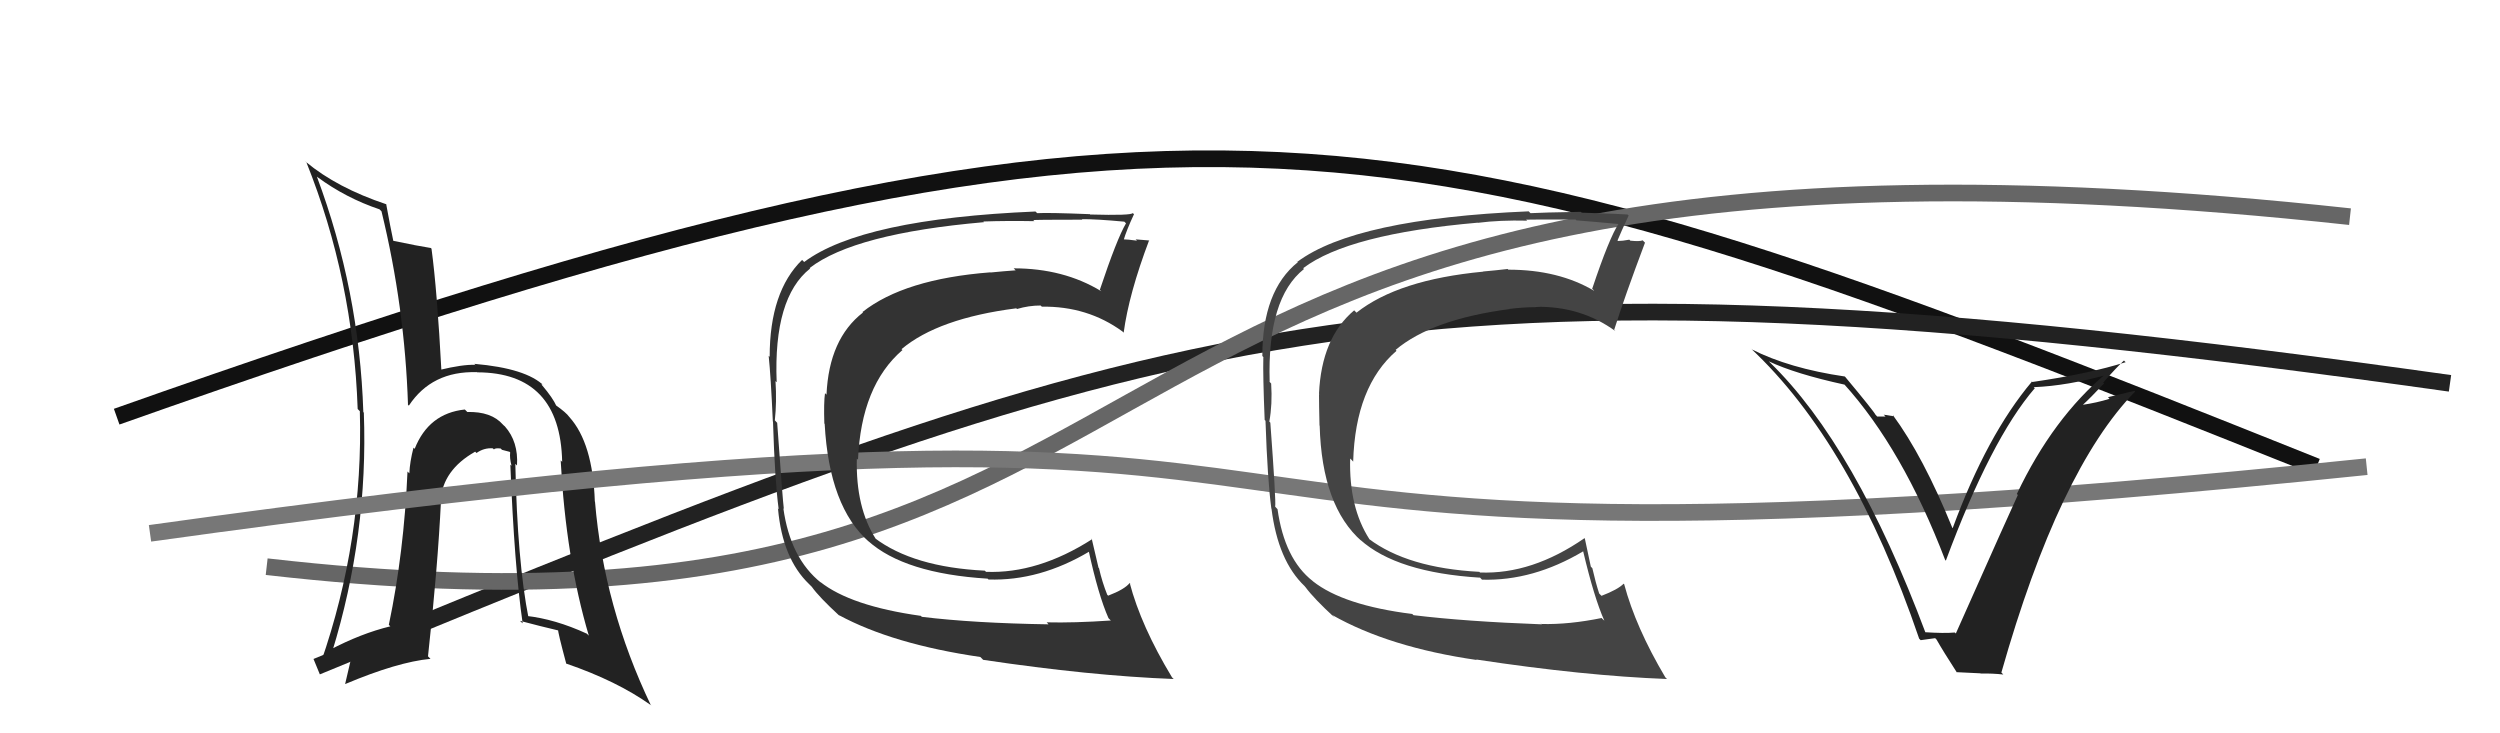
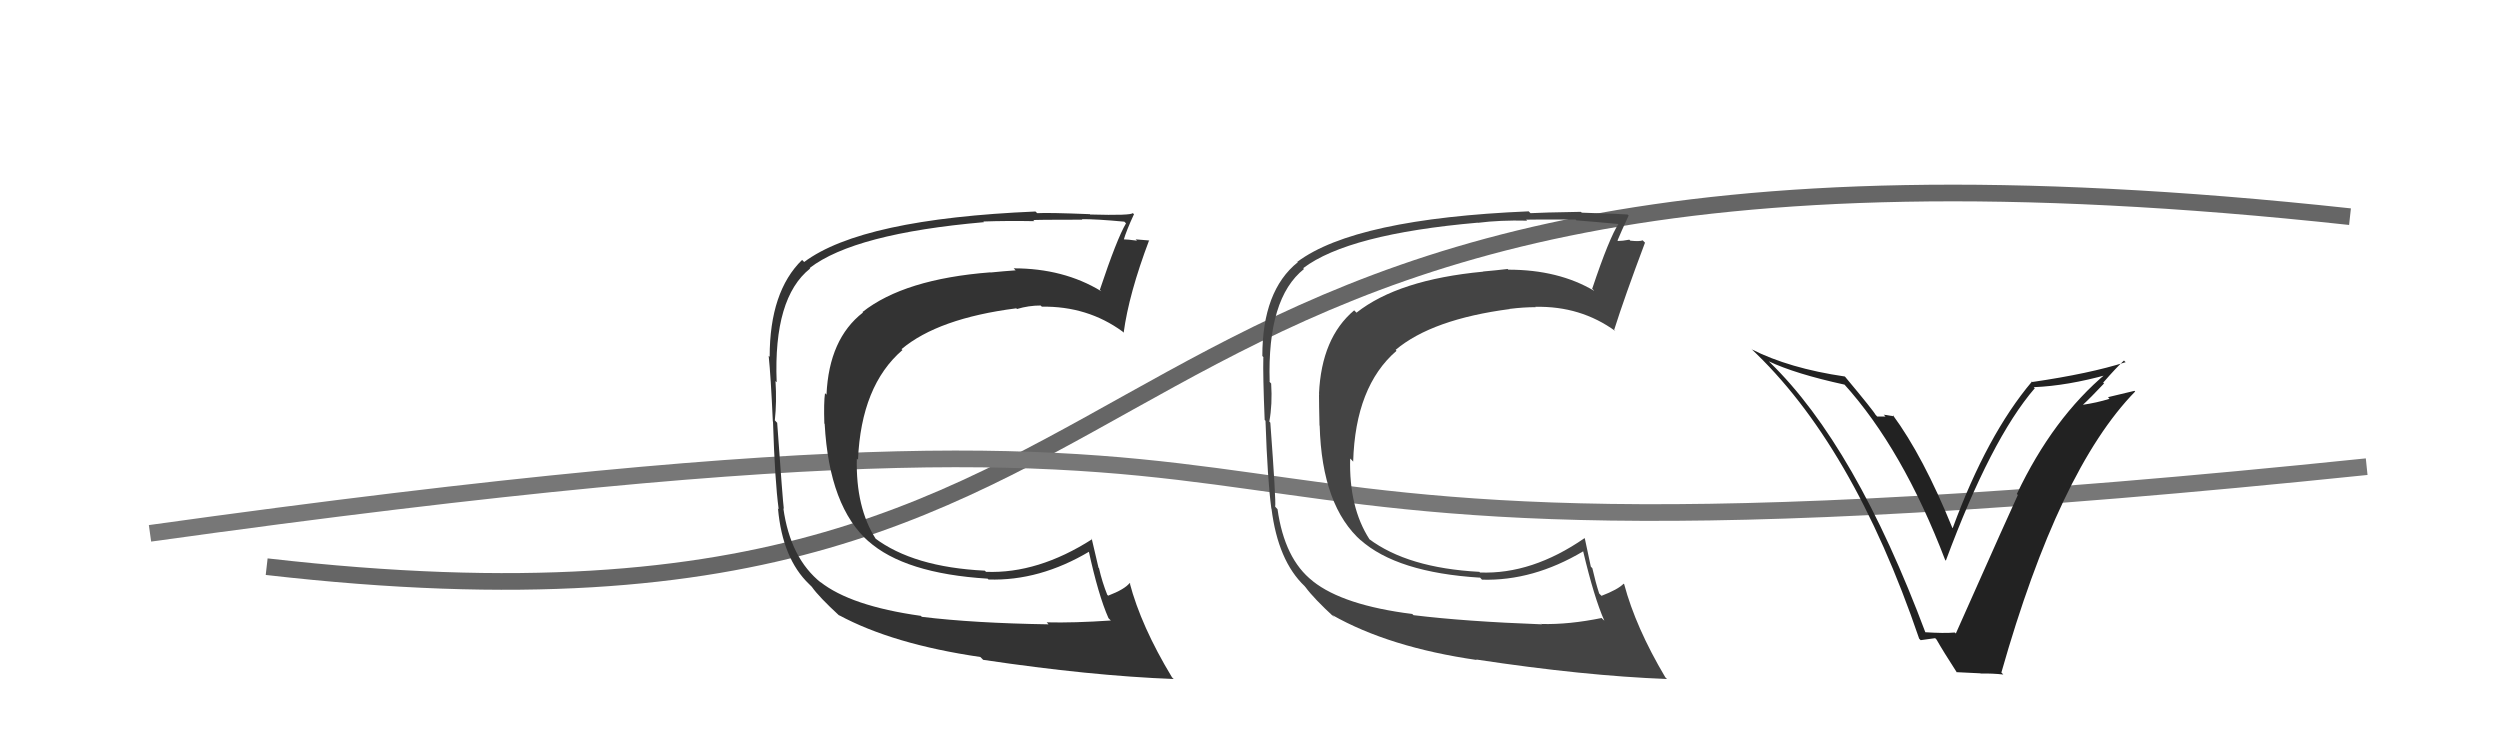
<svg xmlns="http://www.w3.org/2000/svg" width="150" height="44" viewBox="0,0,150,44">
-   <path d="M7 25 C72 2,84 6,139 28" stroke="#111" fill="none" />
-   <path d="M19 40 C70 19,83 14,147 23" stroke="#222" fill="none" />
  <path d="M16 34 C77 41,58 4,141 13" stroke="#666" fill="none" />
-   <path fill="#222" d="M31.05 27.96L30.95 27.86L31.02 27.93Q31.11 26.50 30.29 25.58L30.23 25.53L30.18 25.48Q29.48 24.68 28.03 24.72L28.05 24.73L27.89 24.57Q25.72 24.80 24.88 26.93L24.75 26.80L24.81 26.86Q24.59 27.71 24.56 28.40L24.47 28.31L24.45 28.29Q24.24 33.15 23.33 37.49L23.39 37.55L23.42 37.58Q21.65 38.01 19.78 39.00L19.79 39.01L19.92 39.14Q22.10 32.07 21.83 24.76L21.88 24.80L21.80 24.73Q21.56 17.40 19.01 10.59L18.93 10.52L19.04 10.62Q20.75 11.88 22.77 12.56L22.74 12.53L22.89 12.68Q24.29 18.43 24.48 24.29L24.40 24.20L24.53 24.34Q25.91 22.25 28.61 22.33L28.59 22.30L28.63 22.34Q33.62 22.35 33.73 27.71L33.65 27.63L33.64 27.62Q33.95 33.49 35.33 38.14L35.25 38.06L35.21 38.02Q33.30 37.14 31.55 36.95L31.66 37.06L31.72 37.12Q31.04 33.70 30.92 27.83ZM31.28 37.33L31.31 37.36L31.20 37.25Q32.44 37.58 33.55 37.84L33.43 37.72L33.49 37.79Q33.45 37.86 33.98 39.84L33.99 39.84L33.96 39.81Q37.02 40.86 39.04 42.30L39.10 42.37L39.06 42.33Q36.23 36.42 35.70 30.10L35.88 30.28L35.69 30.09Q35.57 26.58 34.16 25.02L34.03 24.88L34.16 25.02Q33.98 24.76 33.33 24.30L33.35 24.32L33.39 24.37Q33.18 23.89 32.53 23.12L32.52 23.12L32.49 23.00L32.64 23.15Q31.58 22.10 28.46 21.83L28.59 21.96L28.51 21.89Q27.76 21.86 26.36 22.20L26.51 22.36L26.49 22.34Q26.23 17.43 25.89 14.92L25.86 14.89L25.85 14.88Q25.08 14.76 23.60 14.45L23.59 14.45L23.60 14.46Q23.44 13.72 23.17 12.24L23.22 12.29L23.19 12.26Q20.22 11.27 18.35 9.71L18.28 9.64L18.38 9.73Q21.19 16.73 21.46 24.54L21.53 24.61L21.59 24.67Q21.81 32.39 19.26 39.73L19.33 39.81L19.32 39.79Q20.18 39.13 21.32 38.64L21.28 38.59L20.71 41.03L20.72 41.04Q23.85 39.72 25.83 39.53L25.69 39.39L25.68 39.38Q26.27 33.99 26.46 30.03L26.46 30.03L26.44 30.01Q26.57 28.20 28.51 27.10L28.48 27.07L28.59 27.18Q29.04 26.86 29.57 26.90L29.49 26.82L29.64 26.97Q29.69 26.87 30.04 26.91L30.12 26.99L30.58 27.11L30.61 27.14Q30.57 27.48 30.69 27.94L30.66 27.92L30.62 27.88Q30.86 33.98 31.36 37.40Z" />
  <path d="M9 32 C95 20,55 37,142 28" stroke="#777" fill="none" />
  <path fill="#333" d="M55.22 36.92L55.26 36.97L55.24 36.95Q51.04 36.36 49.21 34.91L49.27 34.97L49.27 34.97Q47.42 33.50 47.00 30.49L46.87 30.36L47.03 30.53Q46.97 30.12 46.63 25.36L46.64 25.38L46.49 25.22Q46.61 24.12 46.53 22.86L46.57 22.91L46.60 22.93Q46.40 17.86 48.61 16.11L48.70 16.20L48.58 16.08Q51.27 14.01 59.04 13.33L59.01 13.30L59.00 13.29Q60.43 13.24 62.07 13.27L62.05 13.26L62.00 13.21Q61.97 13.18 64.94 13.18L64.93 13.17L64.91 13.15Q65.74 13.14 67.46 13.30L67.46 13.30L67.56 13.40Q67.02 14.31 65.99 17.39L66.07 17.46L66.07 17.47Q63.82 16.10 60.82 16.10L60.92 16.20L60.94 16.22Q60.23 16.27 59.43 16.35L59.27 16.19L59.42 16.34Q54.26 16.74 51.75 18.72L51.82 18.79L51.78 18.75Q49.74 20.33 49.59 23.68L49.59 23.68L49.50 23.59Q49.42 24.15 49.46 25.41L49.52 25.48L49.48 25.43Q49.75 30.42 52.15 32.52L52.03 32.40L52.09 32.46Q54.27 34.41 59.26 34.72L59.31 34.77L59.31 34.77Q62.38 34.87 65.38 33.08L65.33 33.02L65.31 33.00Q65.90 35.72 66.51 37.09L66.63 37.21L66.65 37.23Q64.44 37.38 62.80 37.34L62.83 37.37L62.91 37.46Q58.43 37.39 55.31 37.01ZM70.33 40.65L70.38 40.70L70.32 40.64Q68.46 37.56 67.78 34.97L67.91 35.11L67.78 34.98Q67.48 35.36 66.49 35.74L66.43 35.68L66.44 35.70Q66.13 34.93 65.94 34.09L65.91 34.06L65.50 32.31L65.53 32.35Q62.28 34.43 59.16 34.31L59.12 34.27L59.09 34.24Q54.80 34.03 52.48 32.28L52.64 32.44L52.55 32.34Q51.34 30.45 51.41 27.52L51.48 27.58L51.48 27.59Q51.67 23.13 54.15 21.00L54.18 21.03L54.09 20.95Q56.29 19.10 60.97 18.50L60.91 18.44L61.02 18.54Q61.72 18.33 62.44 18.33L62.43 18.32L62.51 18.40Q65.25 18.36 67.35 19.89L67.27 19.81L67.42 19.96Q67.73 17.64 68.95 14.41L69.10 14.56L68.97 14.43Q68.69 14.41 68.13 14.36L68.15 14.37L68.22 14.44Q67.64 14.36 67.38 14.36L67.41 14.39L67.42 14.40Q67.58 13.84 68.04 12.85L67.96 12.78L67.97 12.78Q67.90 12.94 65.41 12.87L65.34 12.80L65.39 12.85Q62.88 12.75 62.23 12.79L62.29 12.85L62.13 12.69Q51.72 13.13 48.25 15.72L48.13 15.60L48.13 15.59Q46.18 17.49 46.18 21.41L46.12 21.35L46.12 21.35Q46.25 22.59 46.37 25.29L46.27 25.19L46.38 25.30Q46.49 28.84 46.72 30.55L46.62 30.46L46.68 30.52Q46.95 33.52 48.55 35.05L48.70 35.20L48.71 35.21Q49.13 35.81 50.38 36.96L50.33 36.90L50.34 36.91Q53.56 38.65 58.82 39.42L59.00 39.60L58.99 39.59Q65.43 40.55 70.42 40.74Z" />
  <path fill="#444" d="M84.76 36.86L84.77 36.88L84.74 36.84Q80.60 36.32 78.78 34.88L78.81 34.91L78.76 34.86Q77.07 33.54 76.65 30.54L76.65 30.55L76.51 30.40Q76.57 30.11 76.22 25.36L76.14 25.27L76.16 25.29Q76.35 24.26 76.27 23.01L76.14 22.88L76.18 22.91Q76.03 17.89 78.24 16.14L78.29 16.19L78.19 16.09Q80.90 14.04 88.67 13.36L88.66 13.35L88.67 13.37Q89.99 13.20 91.63 13.24L91.57 13.18L91.57 13.18Q91.56 13.17 94.53 13.17L94.61 13.24L94.58 13.22Q95.49 13.29 97.21 13.45L97.06 13.30L97.14 13.38Q96.56 14.25 95.53 17.33L95.62 17.41L95.65 17.45Q93.51 16.18 90.50 16.18L90.45 16.13L90.45 16.14Q89.77 16.22 88.98 16.29L89.00 16.32L88.98 16.30Q83.90 16.78 81.39 18.76L81.34 18.71L81.25 18.62Q79.29 20.27 79.14 23.62L79.23 23.72L79.14 23.63Q79.14 24.27 79.17 25.53L79.21 25.57L79.18 25.53Q79.31 30.38 81.71 32.48L81.62 32.39L81.62 32.39Q83.81 34.35 88.80 34.66L88.76 34.61L88.92 34.78Q91.98 34.87 94.99 33.08L95.03 33.12L94.99 33.08Q95.65 35.87 96.26 37.24L96.13 37.12L96.10 37.08Q94.14 37.48 92.50 37.44L92.35 37.29L92.51 37.46Q87.93 37.29 84.81 36.91ZM99.91 40.63L99.89 40.61L99.92 40.64Q98.14 37.64 97.45 35.05L97.42 35.02L97.42 35.02Q97.08 35.37 96.09 35.75L96.08 35.74L95.95 35.61Q95.73 34.93 95.54 34.09L95.45 34.00L95.09 32.31L95.07 32.29Q91.92 34.47 88.80 34.35L88.72 34.27L88.76 34.31Q84.46 34.08 82.13 32.33L82.14 32.34L82.17 32.36Q80.93 30.44 81.01 27.51L81.13 27.63L81.19 27.70Q81.32 23.18 83.79 21.05L83.75 21.00L83.74 20.99Q85.93 19.15 90.61 18.54L90.54 18.47L90.61 18.53Q91.42 18.43 92.14 18.43L91.97 18.26L92.12 18.41Q94.84 18.35 96.93 19.87L97.02 19.96L96.85 19.79Q97.48 17.80 98.70 14.56L98.59 14.45L98.56 14.42Q98.38 14.50 97.82 14.44L97.76 14.38L97.76 14.38Q97.34 14.46 97.08 14.46L97.05 14.43L97.05 14.43Q97.26 13.92 97.72 12.93L97.72 12.93L97.65 12.87Q97.40 12.84 94.91 12.76L94.85 12.71L94.85 12.71Q92.47 12.75 91.83 12.79L91.69 12.65L91.72 12.68Q81.31 13.12 77.84 15.71L77.75 15.61L77.87 15.73Q75.74 17.44 75.74 21.36L75.86 21.49L75.80 21.43Q75.77 22.50 75.88 25.20L75.94 25.26L75.93 25.26Q76.05 28.80 76.28 30.51L76.23 30.47L76.29 30.52Q76.68 33.65 78.28 35.17L78.31 35.21L78.33 35.23Q78.83 35.91 80.08 37.06L80.01 36.98L79.93 36.90Q83.35 38.84 88.61 39.60L88.59 39.59L88.57 39.57Q95.03 40.55 100.02 40.74Z" />
  <path fill="#222" d="M115.44 37.93L115.46 37.94L115.56 38.04Q111.33 26.73 106.19 21.74L106.15 21.70L106.13 21.68Q107.71 22.43 110.68 23.08L110.54 22.93L110.63 23.03Q114.16 26.93 116.71 33.60L116.77 33.65L116.75 33.64Q119.46 26.34 122.09 23.29L122.05 23.26L122.03 23.23Q124.04 23.15 126.48 22.47L126.49 22.47L126.40 22.38Q123.18 25.07 121.01 29.64L120.99 29.61L121.07 29.70Q120.74 30.39 117.35 38.01L117.28 37.94L117.29 37.95Q116.67 38.01 115.45 37.93ZM120.20 40.47L120.06 40.33L120.08 40.36Q123.54 28.17 128.11 23.49L128.07 23.45L126.48 23.83L126.57 23.93Q125.79 24.17 124.95 24.29L125.01 24.35L124.96 24.30Q125.42 23.88 126.24 23.01L126.30 23.06L126.19 22.96Q126.98 22.05 127.44 21.63L127.48 21.68L127.54 21.73Q125.37 22.42 121.94 22.92L121.86 22.83L121.92 22.89Q119.22 26.09 117.16 31.69L117.11 31.64L117.14 31.67Q115.39 27.37 113.56 24.89L113.65 24.98L113.02 24.88L113.13 24.99Q112.86 24.99 112.63 24.99L112.51 24.86L112.54 24.90Q112.43 24.67 110.71 22.61L110.66 22.56L110.69 22.59Q107.35 22.10 105.10 20.96L105.14 21.00L105.01 20.87Q111.15 26.59 115.15 38.32L115.24 38.41L116.11 38.29L116.19 38.37Q116.58 39.06 117.42 40.36L117.39 40.33L118.83 40.40L118.84 40.41Q119.55 40.40 120.20 40.47Z" />
</svg>